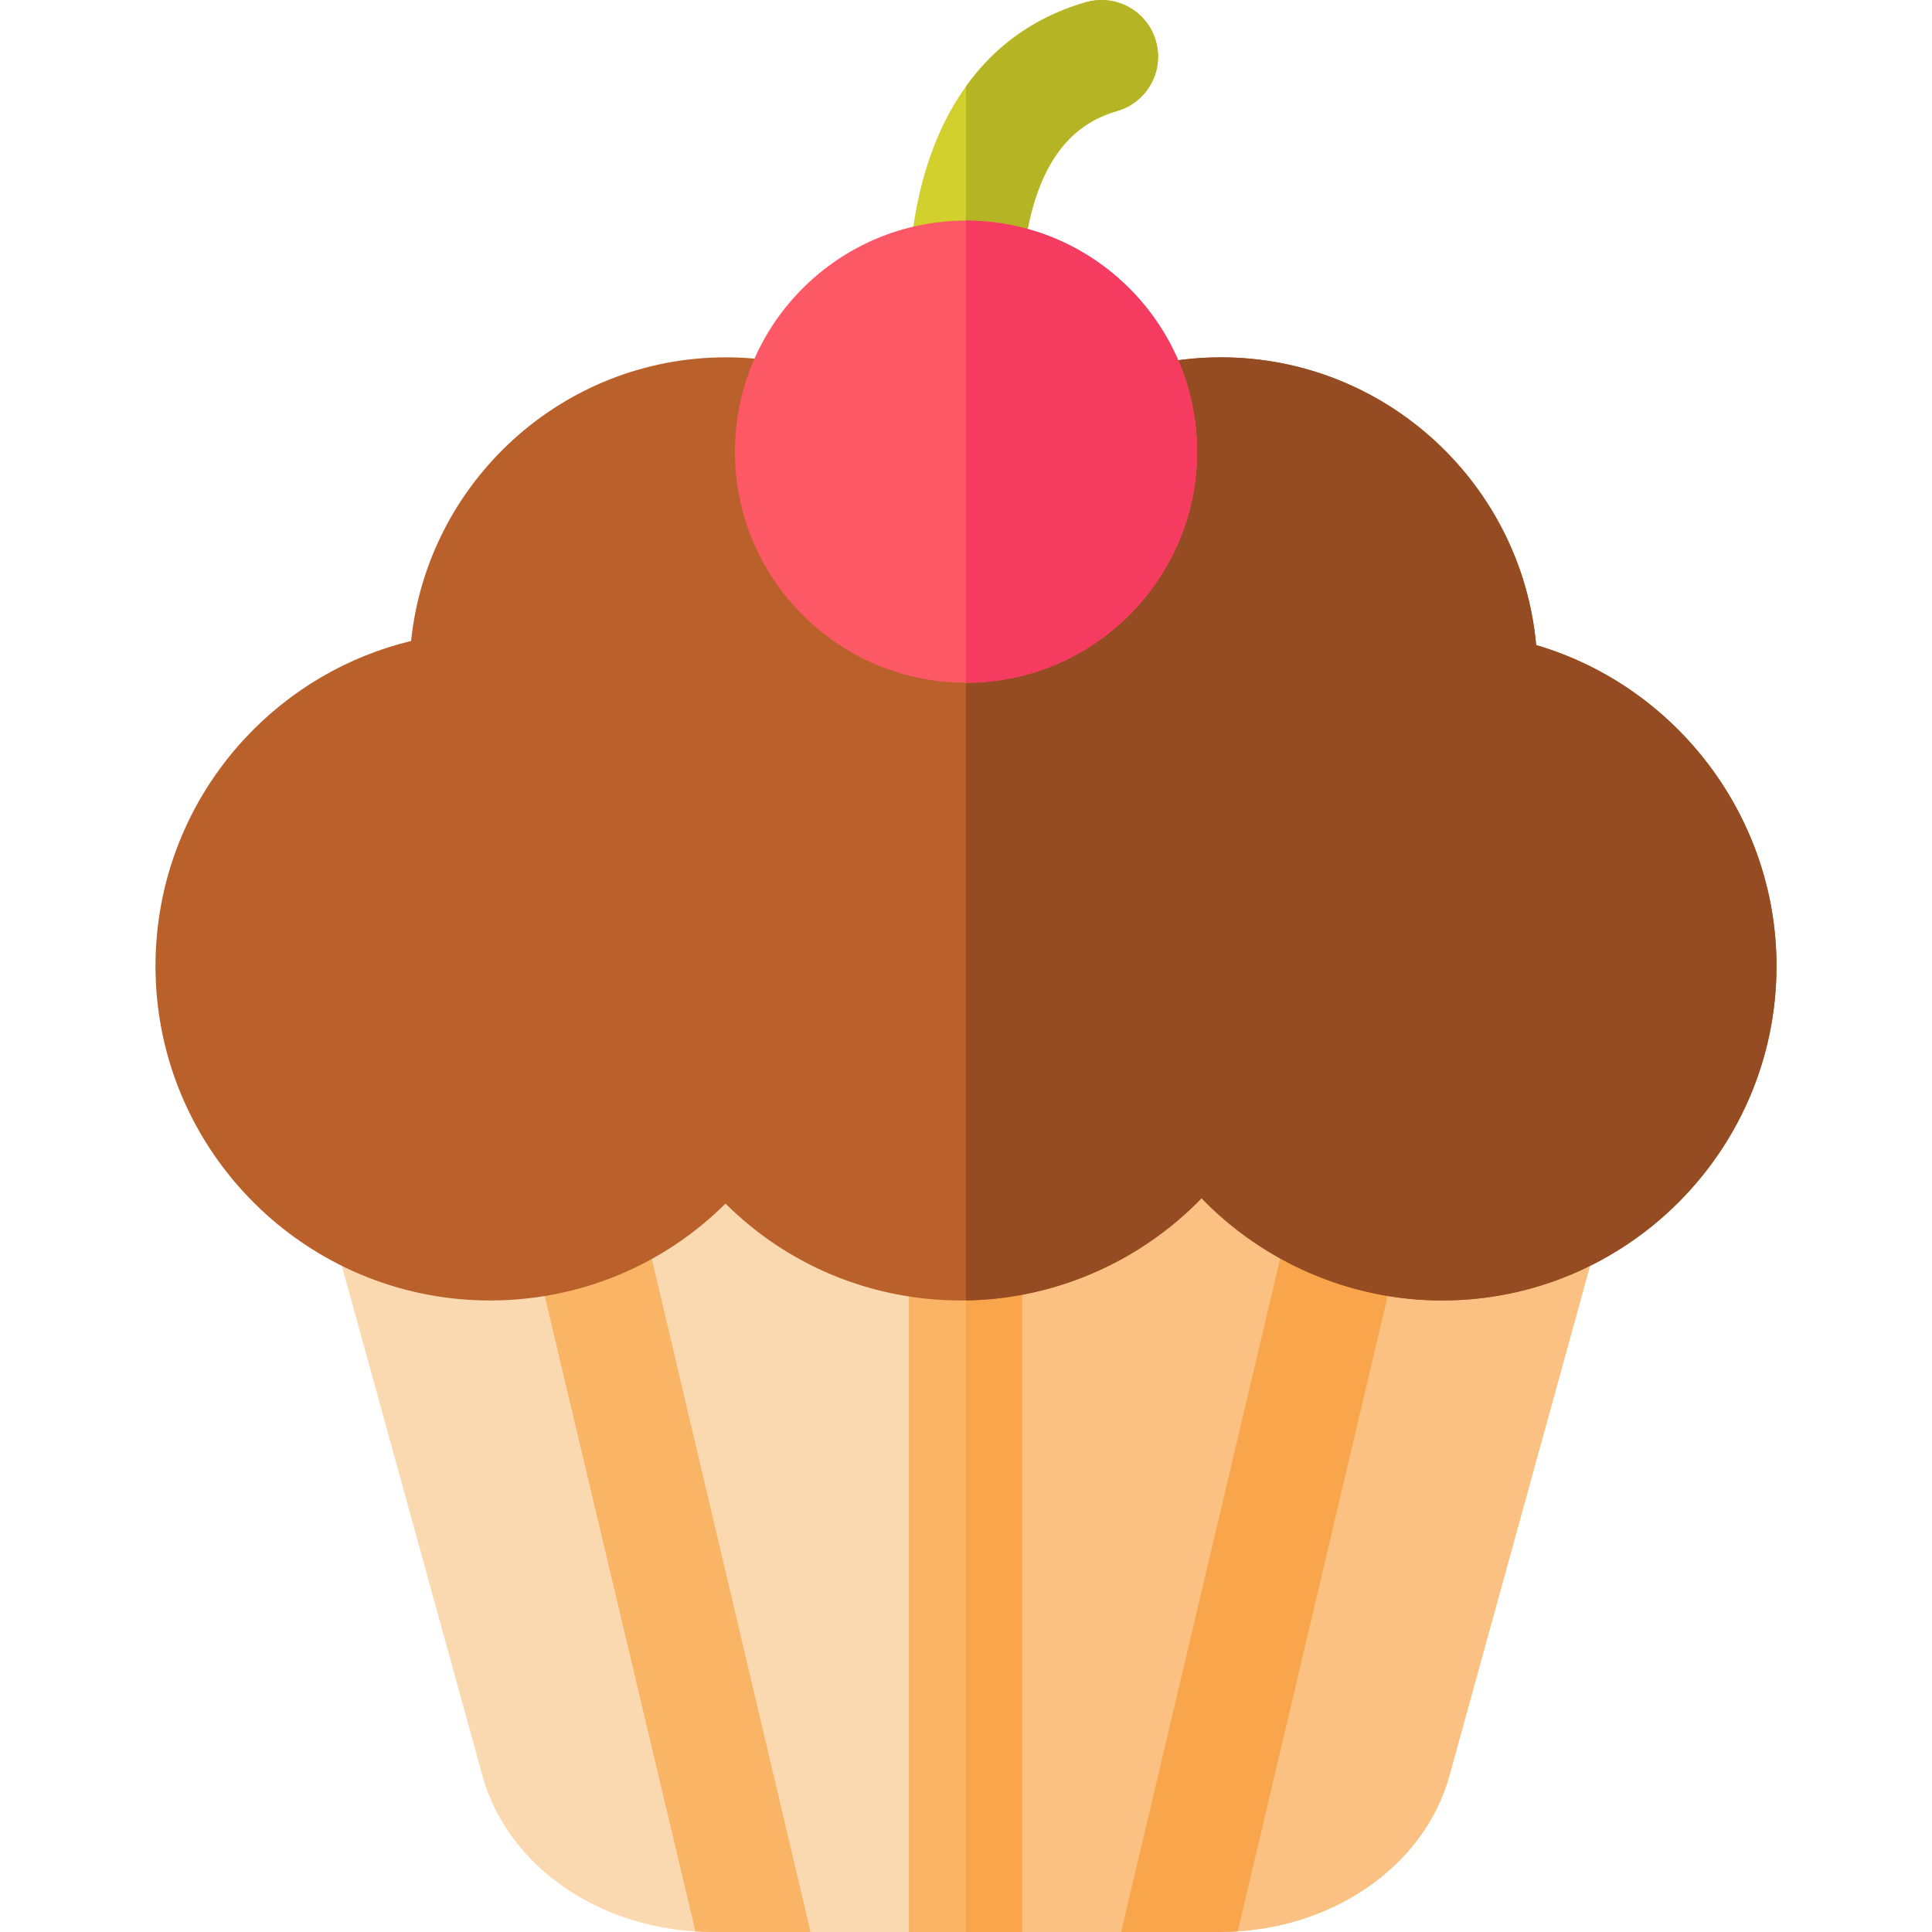
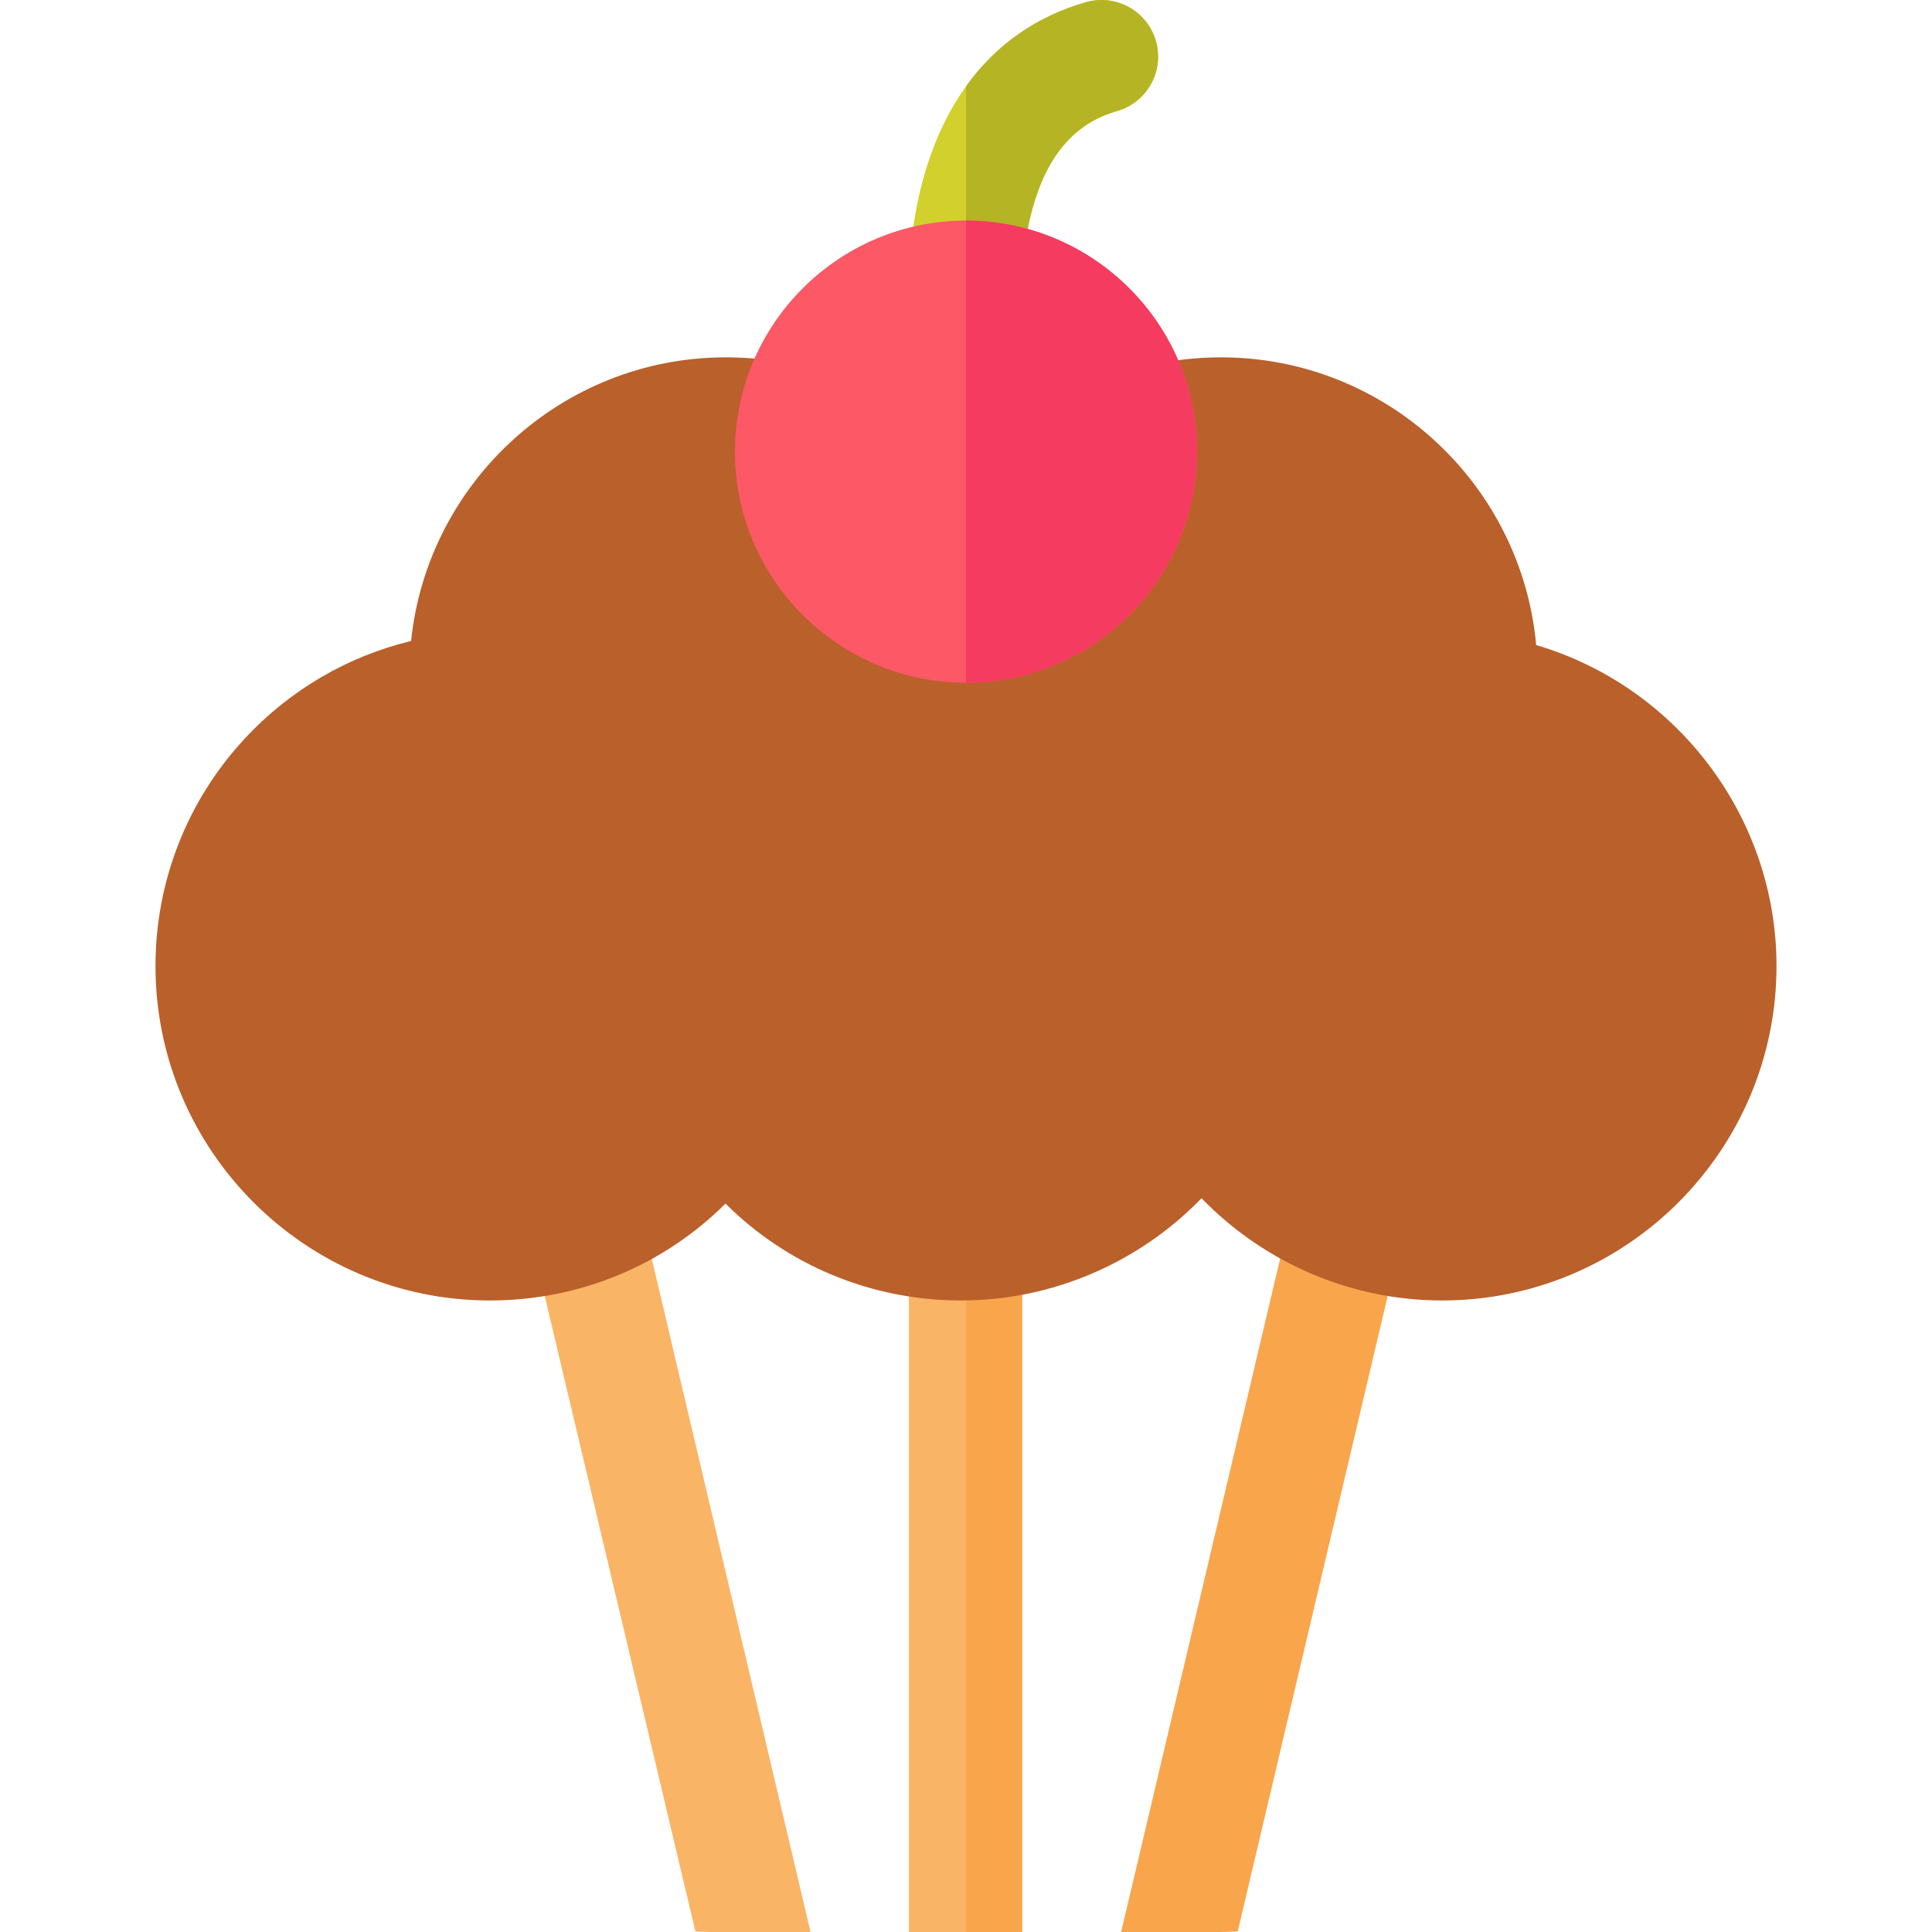
<svg xmlns="http://www.w3.org/2000/svg" id="Capa_1" enable-background="new 0 0 512.005 512.005" height="512" viewBox="0 0 512.005 512.005" width="512">
  <g>
    <g>
      <g>
-         <path d="m323.047 512.005h-134.129c-29.23 0-54.342-17.037-61.07-41.431l-47.716-173.034c-1.011-3.666-.011-7.526 2.714-10.48s6.876-4.677 11.268-4.677h323.738c4.392 0 8.543 1.723 11.268 4.677s3.725 6.814 2.714 10.48l-47.717 173.034c-6.727 24.394-31.84 41.431-61.07 41.431z" fill="#fbd9b0" />
-         <path d="m429.12 287.059c-2.725-2.954-6.876-4.677-11.268-4.677h-161.85v229.622h67.045c29.23 0 54.342-17.037 61.069-41.431l47.717-173.034c1.012-3.665.012-7.525-2.713-10.48z" fill="#fbc182" />
-       </g>
+         </g>
      <g>
        <path d="m184.295 511.852c1.529.095 3.069.153 4.623.153h25.886l-54.147-229.622h-30.78z" fill="#fab466" />
        <path d="m297.113 512.005h25.934c1.671 0 3.327-.063 4.969-.172l54.148-229.45h-30.829z" fill="#f9a54c" />
        <g>
          <path d="m240.872 297.383v214.622h30v-214.622c0-8.284-6.716-15-15-15s-15 6.716-15 15z" fill="#fab466" />
          <path d="m256.002 282.389v229.616h14.87v-214.622c0-8.24-6.646-14.923-14.87-14.994z" fill="#f9a54c" />
        </g>
      </g>
    </g>
    <g>
      <g>
        <path d="m382.158 344.644c-24.23 0-47.217-10.035-63.737-27.092-16.52 17.057-39.507 27.092-63.737 27.092-23.795 0-46.017-9.344-62.418-25.678-16.401 16.334-38.624 25.678-62.419 25.678-48.876 0-88.64-39.764-88.64-88.64 0-22.369 8.359-43.728 23.537-60.142 11.972-12.946 27.333-21.918 44.199-25.994 4.372-42.174 40.122-75.17 83.433-75.17 4.729 0 9.432.396 14.069 1.184 12.307-13.42 29.683-21.184 48.239-21.184 18.937 0 36.909 8.331 49.236 22.322 6.404-1.544 12.977-2.322 19.646-2.322 43.681 0 79.671 33.565 83.539 76.256 37.086 10.896 63.692 45.42 63.692 85.05 0 48.877-39.763 88.64-88.639 88.64z" fill="#ba602b" />
-         <path d="m407.105 170.955c-3.867-42.69-39.857-76.256-83.539-76.256-6.669 0-13.242.778-19.646 2.322-12.04-13.665-29.468-21.909-47.918-22.286v269.892c23.744-.357 46.198-10.328 62.418-27.075 16.52 17.057 39.507 27.092 63.737 27.092 48.876 0 88.64-39.764 88.64-88.64 0-39.629-26.606-74.152-63.692-85.049z" fill="#964c22" />
      </g>
      <g>
        <g>
          <path d="m255.992 95.928c-7.755 0-14.328-5.992-14.944-13.854-.129-1.651-1.134-16.627 3.338-33.631 6.597-25.083 21.604-41.633 43.401-47.86 7.968-2.278 16.268 2.336 18.544 10.302s-2.336 16.268-10.302 18.544c-11.189 3.196-18.533 11.695-22.452 25.981-3.418 12.458-2.625 24.255-2.617 24.372.647 8.26-5.526 15.454-13.785 16.101-.396.03-.791.045-1.183.045z" fill="#d2d02c" />
          <path d="m306.331 10.884c-2.275-7.966-10.576-12.58-18.544-10.302-13.211 3.775-23.923 11.348-31.785 22.308v73.037c.388 0 .78-.014 1.173-.045 8.259-.646 14.432-7.841 13.785-16.101-.008-.117-.8-11.914 2.617-24.372 3.919-14.286 11.263-22.785 22.452-25.981 7.966-2.277 12.578-10.578 10.302-18.544z" fill="#b5b424" />
        </g>
        <g>
          <path d="m256.002 180.937c-33.767 0-61.238-27.472-61.238-61.238s27.471-61.238 61.238-61.238 61.238 27.472 61.238 61.238-27.47 61.238-61.238 61.238z" fill="#fc5866" />
          <path d="m256.002 58.461v122.477c33.767 0 61.238-27.472 61.238-61.238s-27.47-61.239-61.238-61.239z" fill="#f63b61" />
        </g>
      </g>
    </g>
  </g>
</svg>